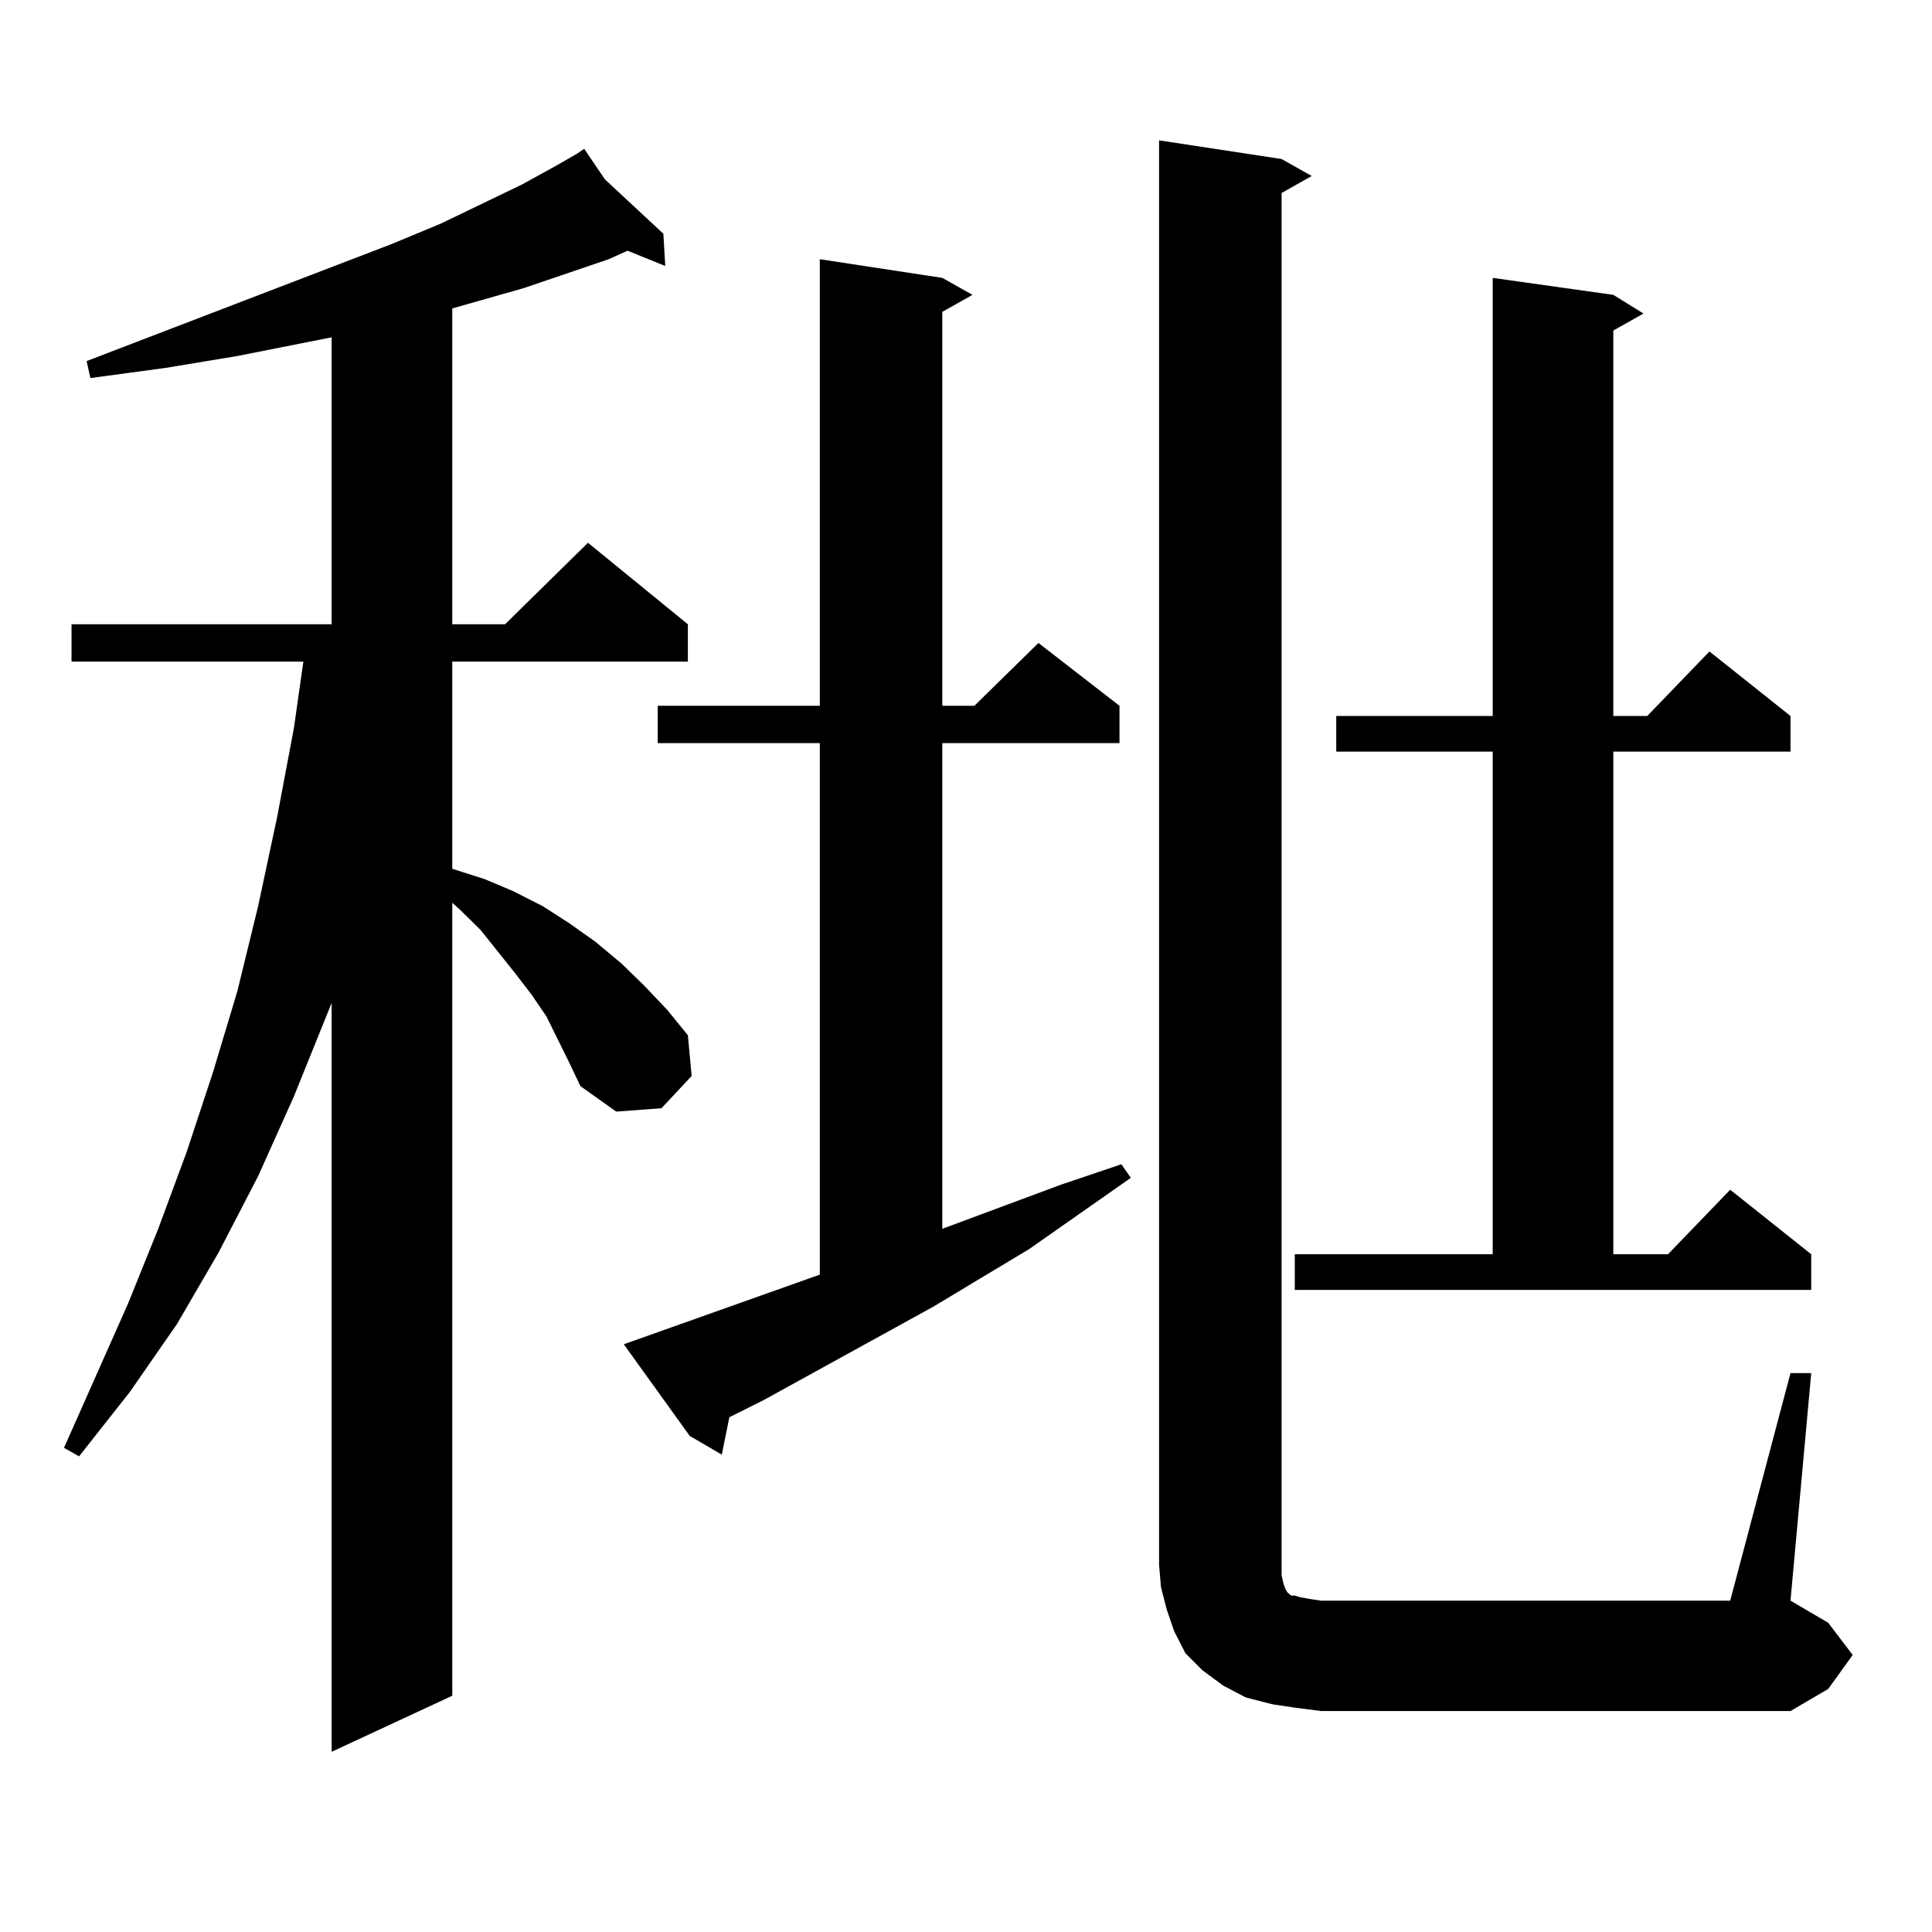
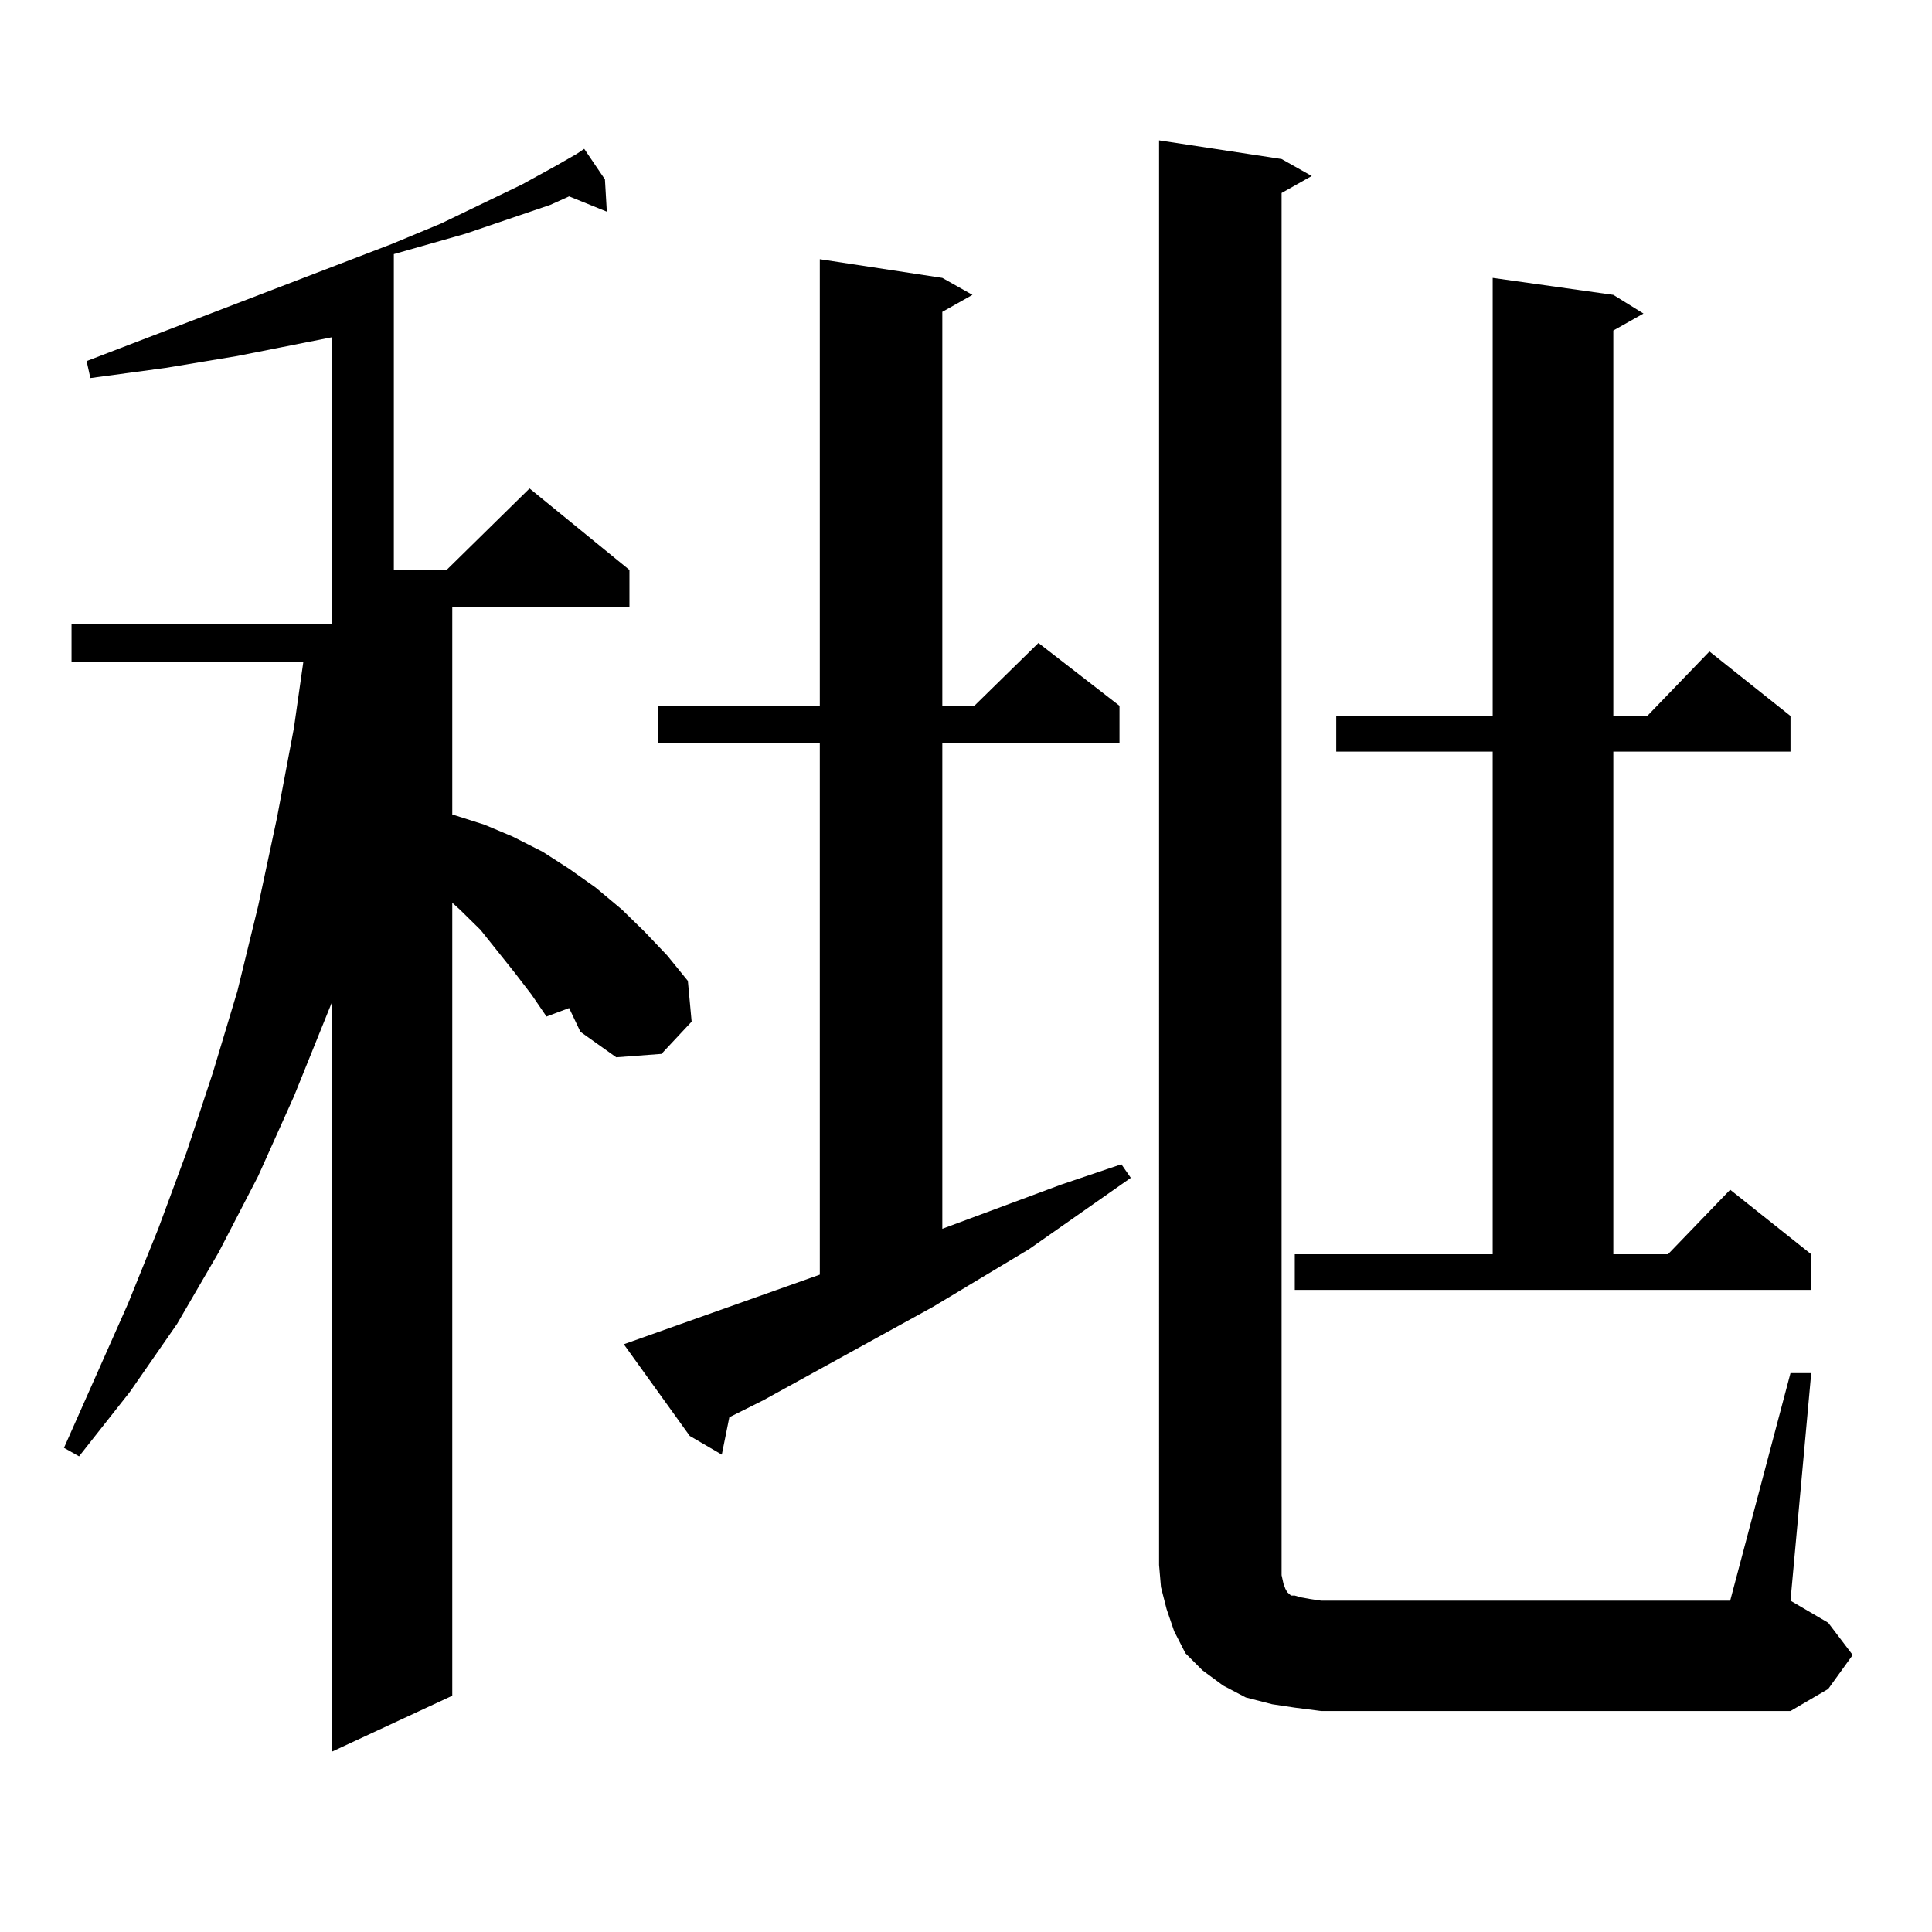
<svg xmlns="http://www.w3.org/2000/svg" version="1.1" id="图层_1" x="0px" y="0px" width="1000px" height="1000px" viewBox="0 0 1000 1000" enable-background="new 0 0 1000 1000" xml:space="preserve">
-   <path d="M282.871,526.156l-7.805-11.426l-8.78-11.426l-17.561-21.973l-10.731-10.547l-3.902-3.516v410.449l-62.438,29.004V519.125  l-19.512,48.34l-18.536,41.309l-20.487,39.551l-21.463,36.914l-24.39,35.156l-26.341,33.398l-7.805-4.395l33.17-74.707L81.9,636.019  l14.634-39.551l13.658-41.309l12.683-42.188l10.731-43.945l9.756-45.703l8.78-46.582l4.878-34.277H37.023v-19.336h134.631V174.594  l-48.779,9.668l-37.072,6.152l-39.023,5.273l-1.951-8.789l158.045-60.645l25.365-10.547l41.95-20.215l17.561-9.668l10.731-6.152  l3.902-2.637l10.731,15.82l30.243,28.125l0.976,16.699l-19.512-7.91l-9.756,4.395l-43.901,14.941l-37.072,10.547v163.477h27.316  l42.926-42.188l51.706,42.188v19.336H234.092v107.227l16.585,5.273l14.634,6.152l15.609,7.91l13.658,8.789l13.658,9.668  l13.658,11.426l11.707,11.426l11.707,12.305l10.731,13.184l1.951,21.094l-15.609,16.699l-23.414,1.758l-18.536-13.184l-5.854-12.305  L282.871,526.156z M424.331,659.75V384.652h-83.9v-19.336h83.9V134.164l63.413,9.668l15.609,8.789l-15.609,8.789v203.906h16.585  l33.17-32.52l41.95,32.52v19.336h-91.705v251.367l61.462-22.852l31.219-10.547l4.878,7.031l-52.682,36.914l-49.755,29.883  l-87.803,48.34l-17.561,8.789l-3.902,19.336l-16.585-9.668l-34.146-47.461L424.331,659.75z M926.758,710.726h10.731L926.758,828.5  l19.512,11.426l12.683,16.699l-12.683,17.578l-19.512,11.426H683.837l-13.658-1.758l-11.707-1.758l-13.658-3.516l-11.707-6.152  l-10.731-7.91l-8.78-8.789l-5.854-11.426l-3.902-11.426l-2.927-11.426l-0.976-11.426V72.64l63.413,9.668l15.609,8.789l-15.609,8.789  v710.156v5.273l0.976,4.395l0.976,2.637l0.976,1.758l0.976,0.879l0.976,0.879h1.951l2.927,0.879l4.878,0.879l5.854,0.879h211.702  L926.758,710.726z M670.179,649.203h102.437V389.047h-80.974V370.59h80.974V143.832l62.438,8.789l15.609,9.668l-15.609,8.789V370.59  h17.561l32.194-33.398l41.95,33.398v18.457h-91.705v260.156h28.292l32.194-33.398l41.95,33.398v18.457H670.179V649.203z" />
+   <path d="M282.871,526.156l-7.805-11.426l-8.78-11.426l-17.561-21.973l-10.731-10.547l-3.902-3.516v410.449l-62.438,29.004V519.125  l-19.512,48.34l-18.536,41.309l-20.487,39.551l-21.463,36.914l-24.39,35.156l-26.341,33.398l-7.805-4.395l33.17-74.707L81.9,636.019  l14.634-39.551l13.658-41.309l12.683-42.188l10.731-43.945l9.756-45.703l8.78-46.582l4.878-34.277H37.023v-19.336h134.631V174.594  l-48.779,9.668l-37.072,6.152l-39.023,5.273l-1.951-8.789l158.045-60.645l25.365-10.547l41.95-20.215l17.561-9.668l10.731-6.152  l3.902-2.637l10.731,15.82l0.976,16.699l-19.512-7.91l-9.756,4.395l-43.901,14.941l-37.072,10.547v163.477h27.316  l42.926-42.188l51.706,42.188v19.336H234.092v107.227l16.585,5.273l14.634,6.152l15.609,7.91l13.658,8.789l13.658,9.668  l13.658,11.426l11.707,11.426l11.707,12.305l10.731,13.184l1.951,21.094l-15.609,16.699l-23.414,1.758l-18.536-13.184l-5.854-12.305  L282.871,526.156z M424.331,659.75V384.652h-83.9v-19.336h83.9V134.164l63.413,9.668l15.609,8.789l-15.609,8.789v203.906h16.585  l33.17-32.52l41.95,32.52v19.336h-91.705v251.367l61.462-22.852l31.219-10.547l4.878,7.031l-52.682,36.914l-49.755,29.883  l-87.803,48.34l-17.561,8.789l-3.902,19.336l-16.585-9.668l-34.146-47.461L424.331,659.75z M926.758,710.726h10.731L926.758,828.5  l19.512,11.426l12.683,16.699l-12.683,17.578l-19.512,11.426H683.837l-13.658-1.758l-11.707-1.758l-13.658-3.516l-11.707-6.152  l-10.731-7.91l-8.78-8.789l-5.854-11.426l-3.902-11.426l-2.927-11.426l-0.976-11.426V72.64l63.413,9.668l15.609,8.789l-15.609,8.789  v710.156v5.273l0.976,4.395l0.976,2.637l0.976,1.758l0.976,0.879l0.976,0.879h1.951l2.927,0.879l4.878,0.879l5.854,0.879h211.702  L926.758,710.726z M670.179,649.203h102.437V389.047h-80.974V370.59h80.974V143.832l62.438,8.789l15.609,9.668l-15.609,8.789V370.59  h17.561l32.194-33.398l41.95,33.398v18.457h-91.705v260.156h28.292l32.194-33.398l41.95,33.398v18.457H670.179V649.203z" />
</svg>